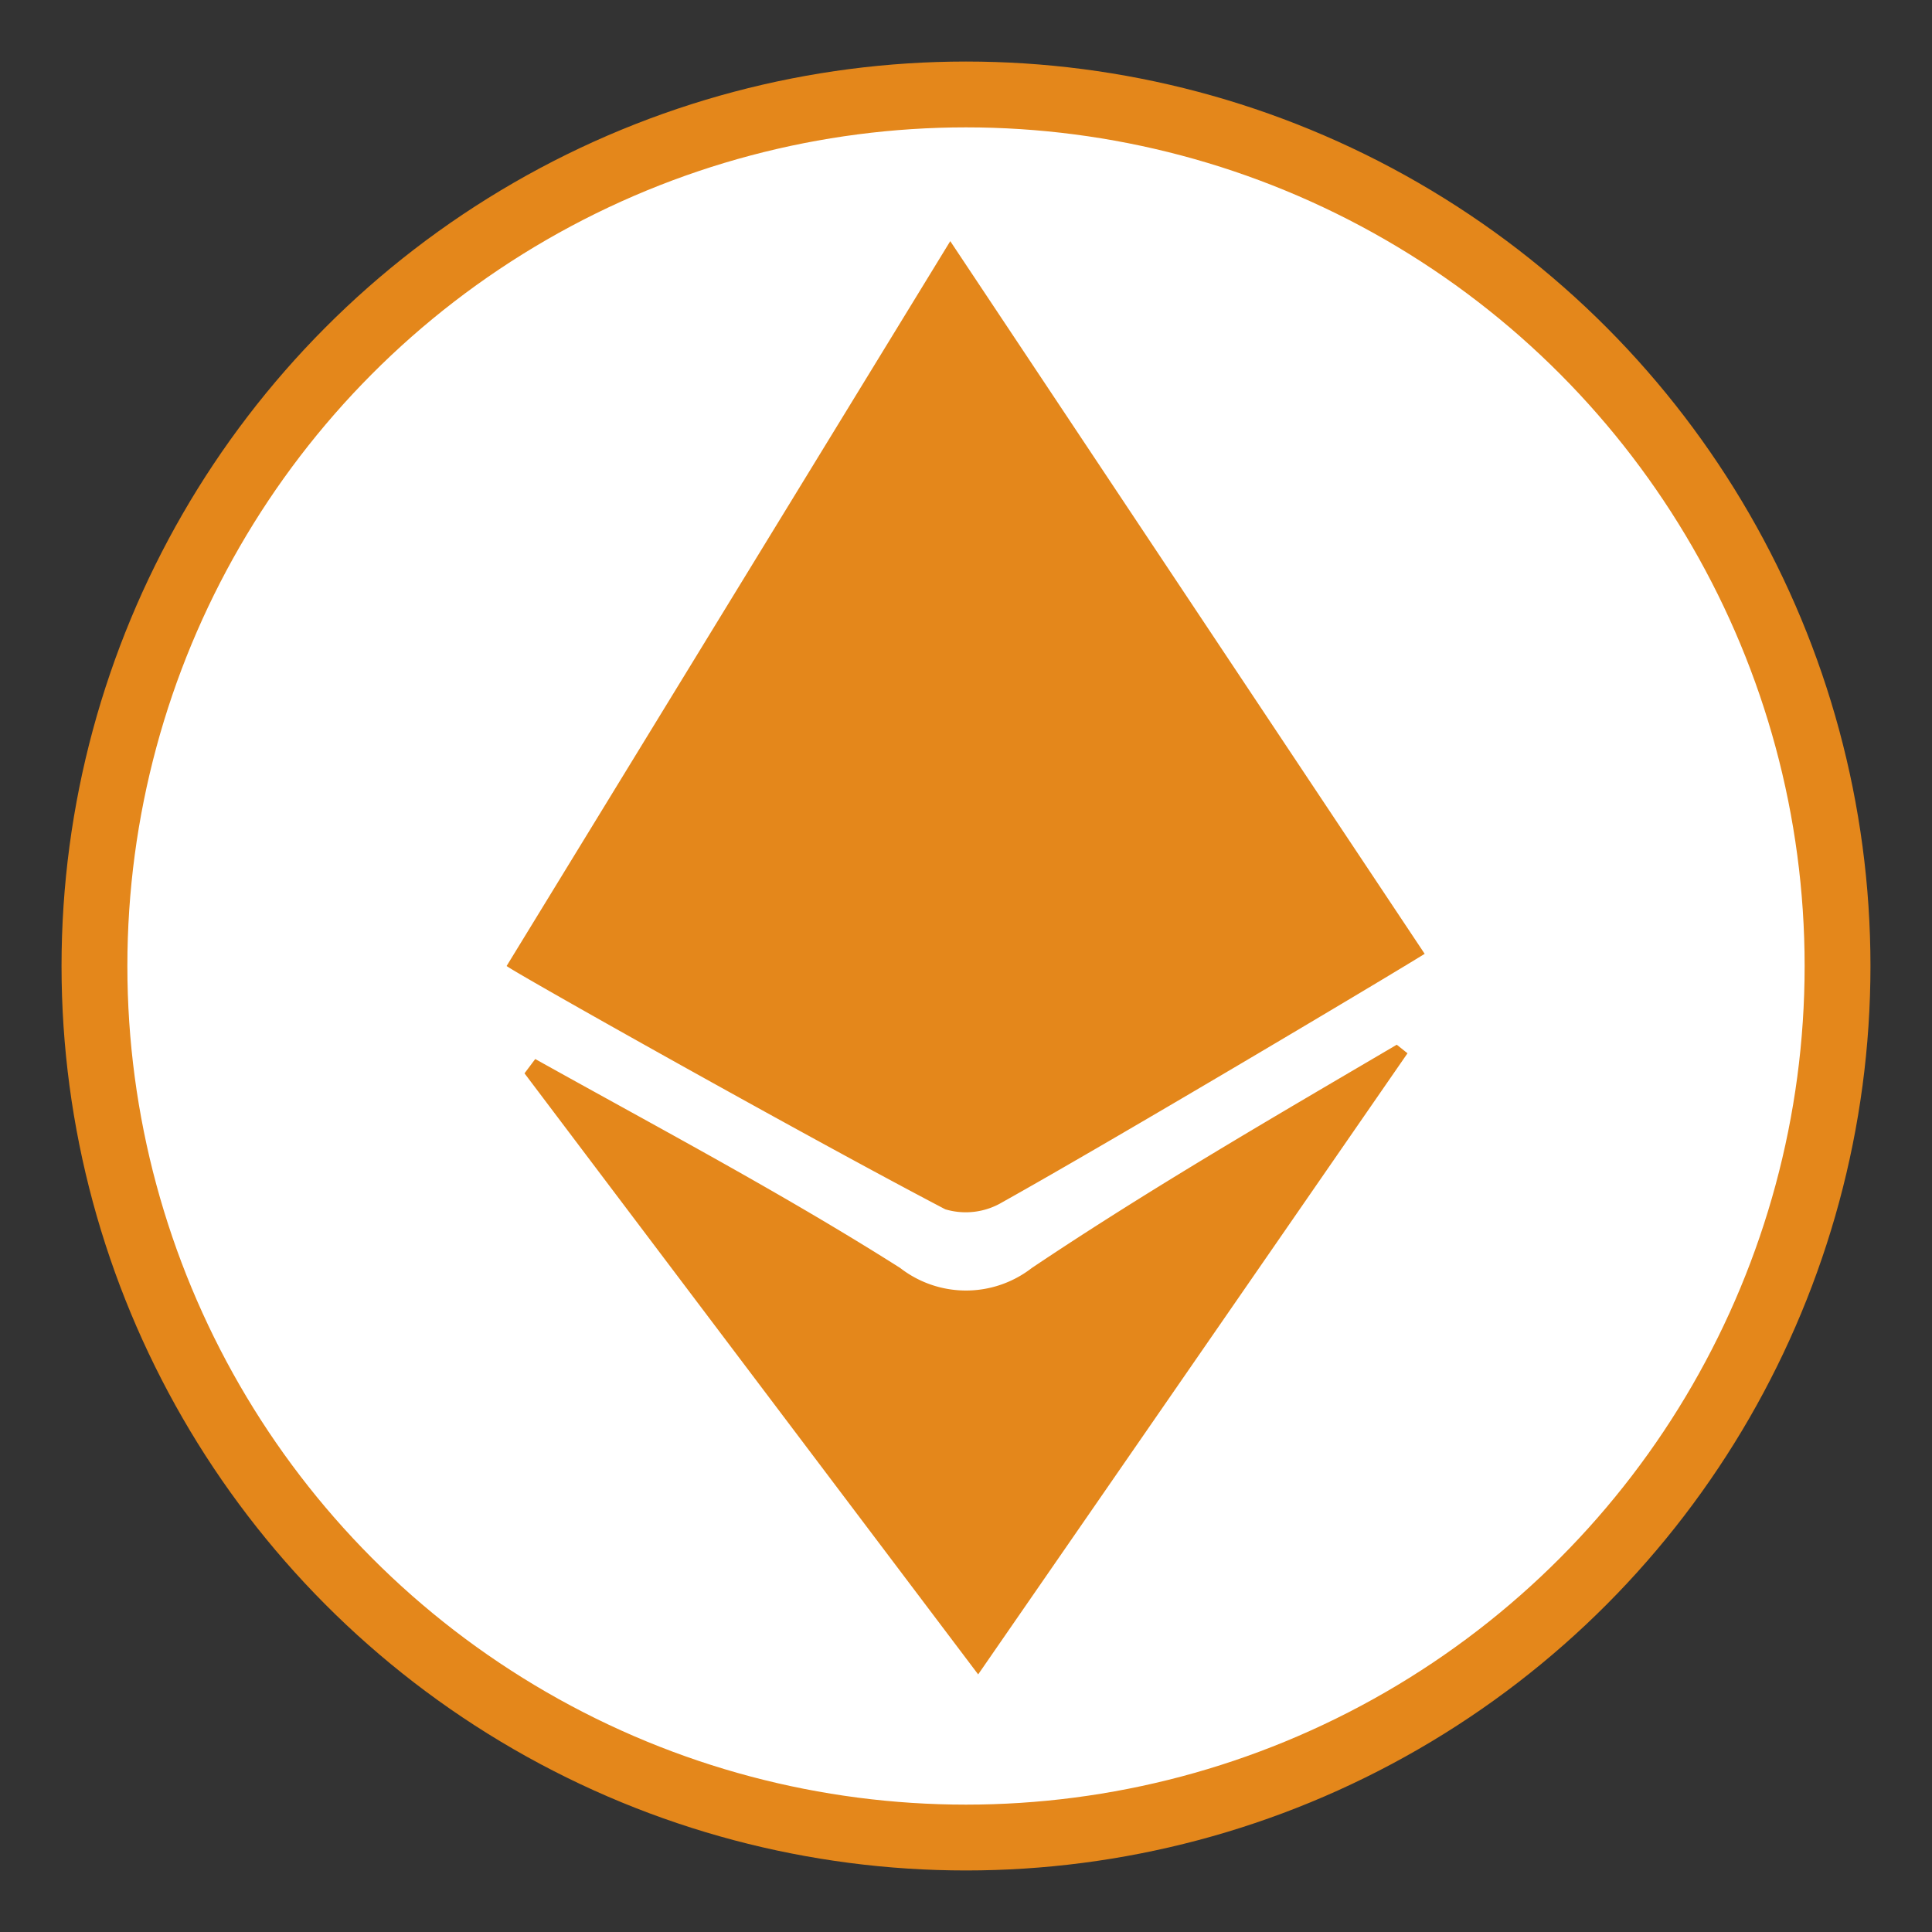
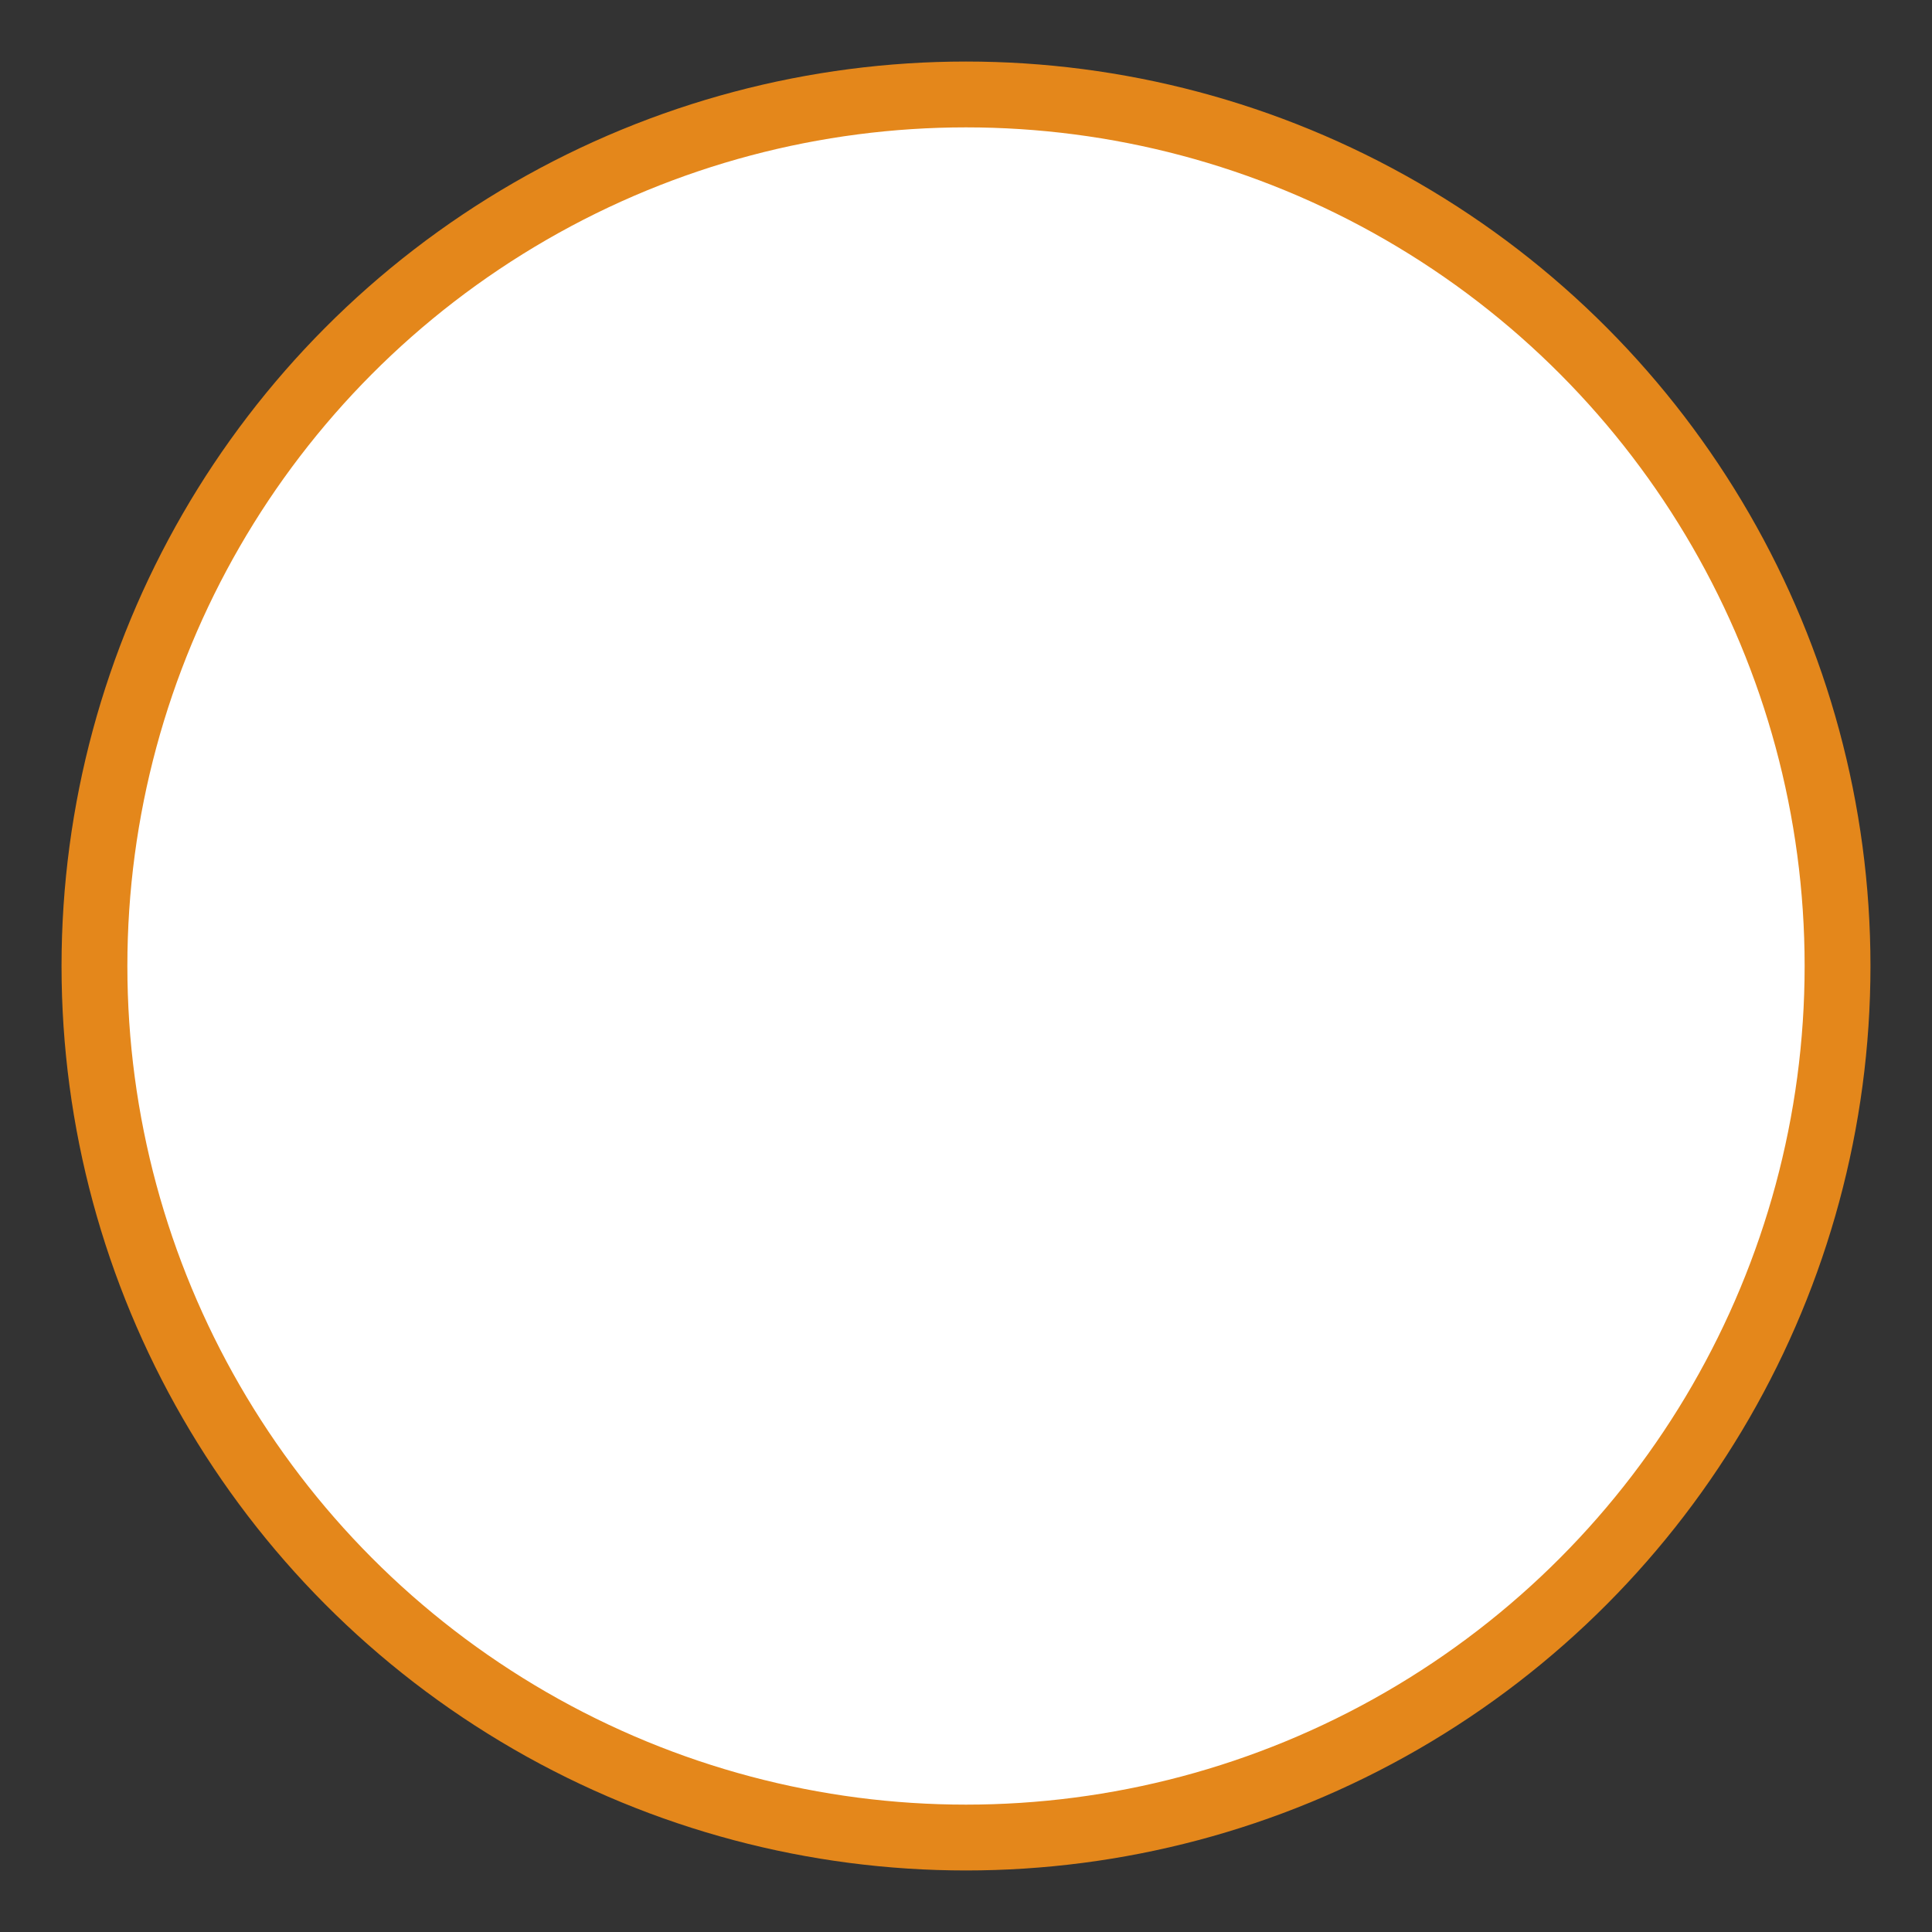
<svg xmlns="http://www.w3.org/2000/svg" viewBox="0 0 27 27">
  <rect x="0" y="0" width="27" height="27" fill="#333333" stroke="none" />
  <defs>
    <style>.cls-1{fill:#fff;stroke:#e4871b;stroke-miterlimit:10;stroke-width:0.92px;}.cls-2{fill:#e4871b;}</style>
  </defs>
  <title>Mesa de trabajo 33 copia 8</title>
  <circle cx="13.5" cy="13.5" r="12.18" class="cls-1" />
  <g id="nCLMT0.tif">
-     <path id="_1HxqSW.tif" d="M13.28 3.37L7.08 13.5c.16.12 4.18 2.38 6.13 3.4a1 1 0 0 0 .8-.1c1.54-.86 5.42-3.17 5.9-3.47zM7.48 14.8l-.15.2 6.34 8.4 6-8.68-.15-.12c-1.7 1-3.43 2-5.1 3.12a1.5 1.5 0 0 1-1.84 0c-1.64-1.04-3.38-1.96-5.1-2.92z" class="cls-2" />
-   </g>
+     </g>
</svg>